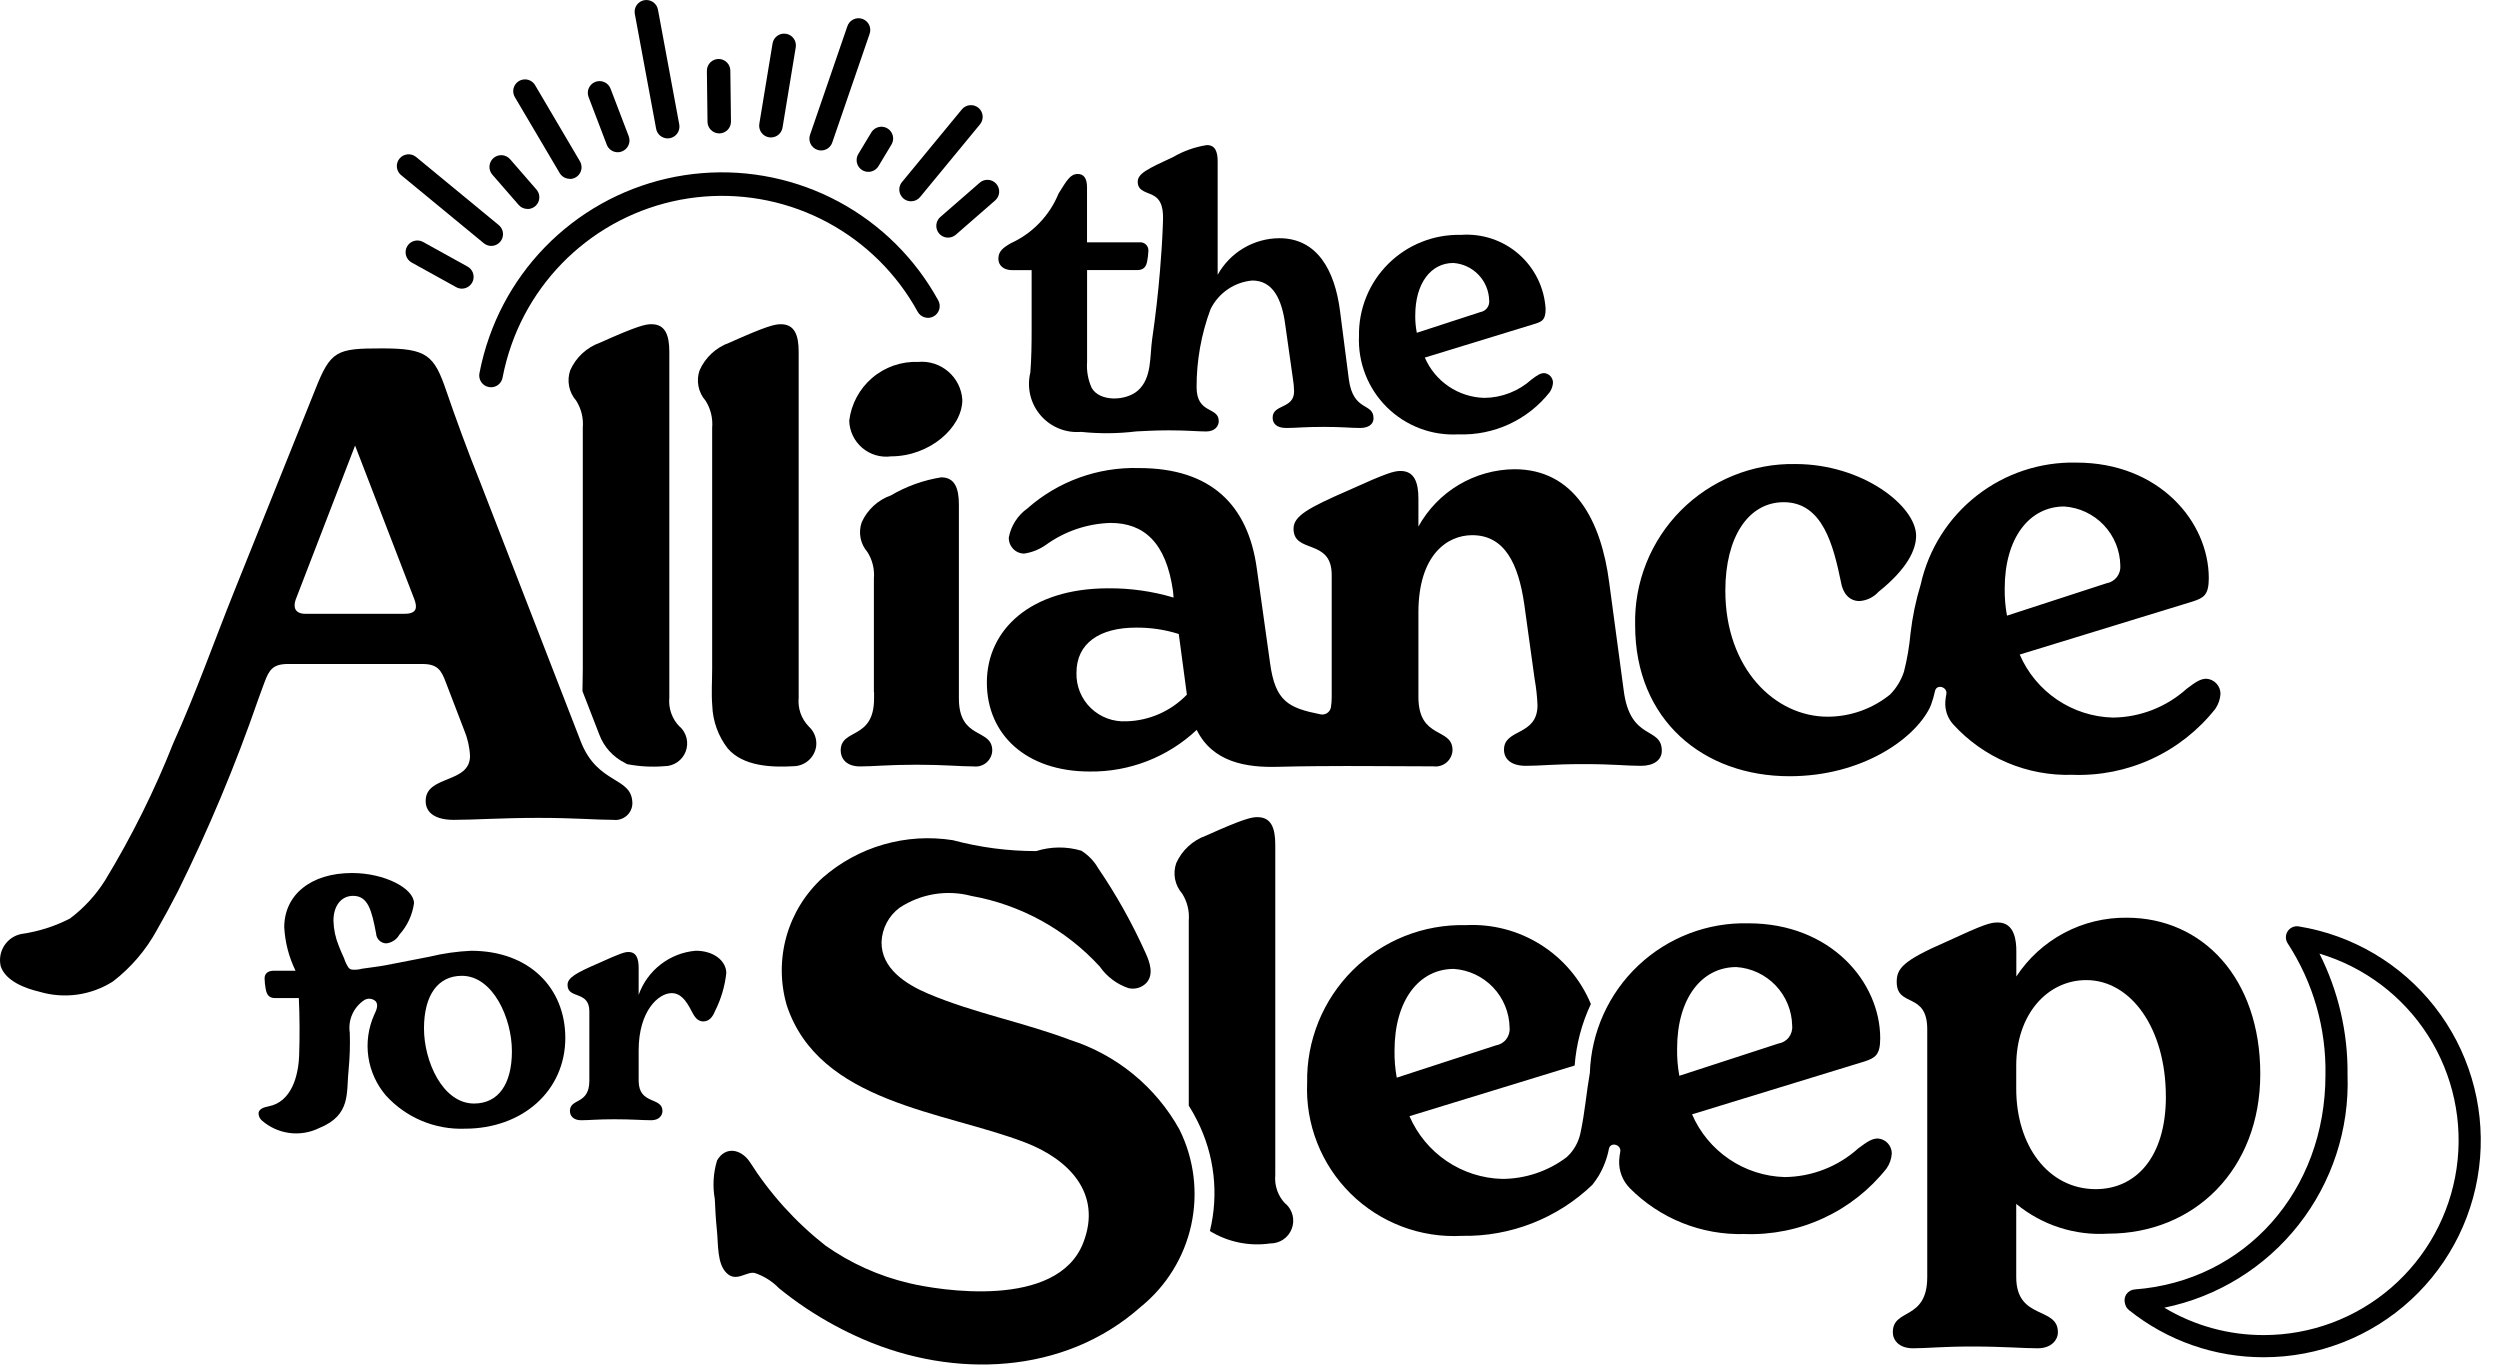
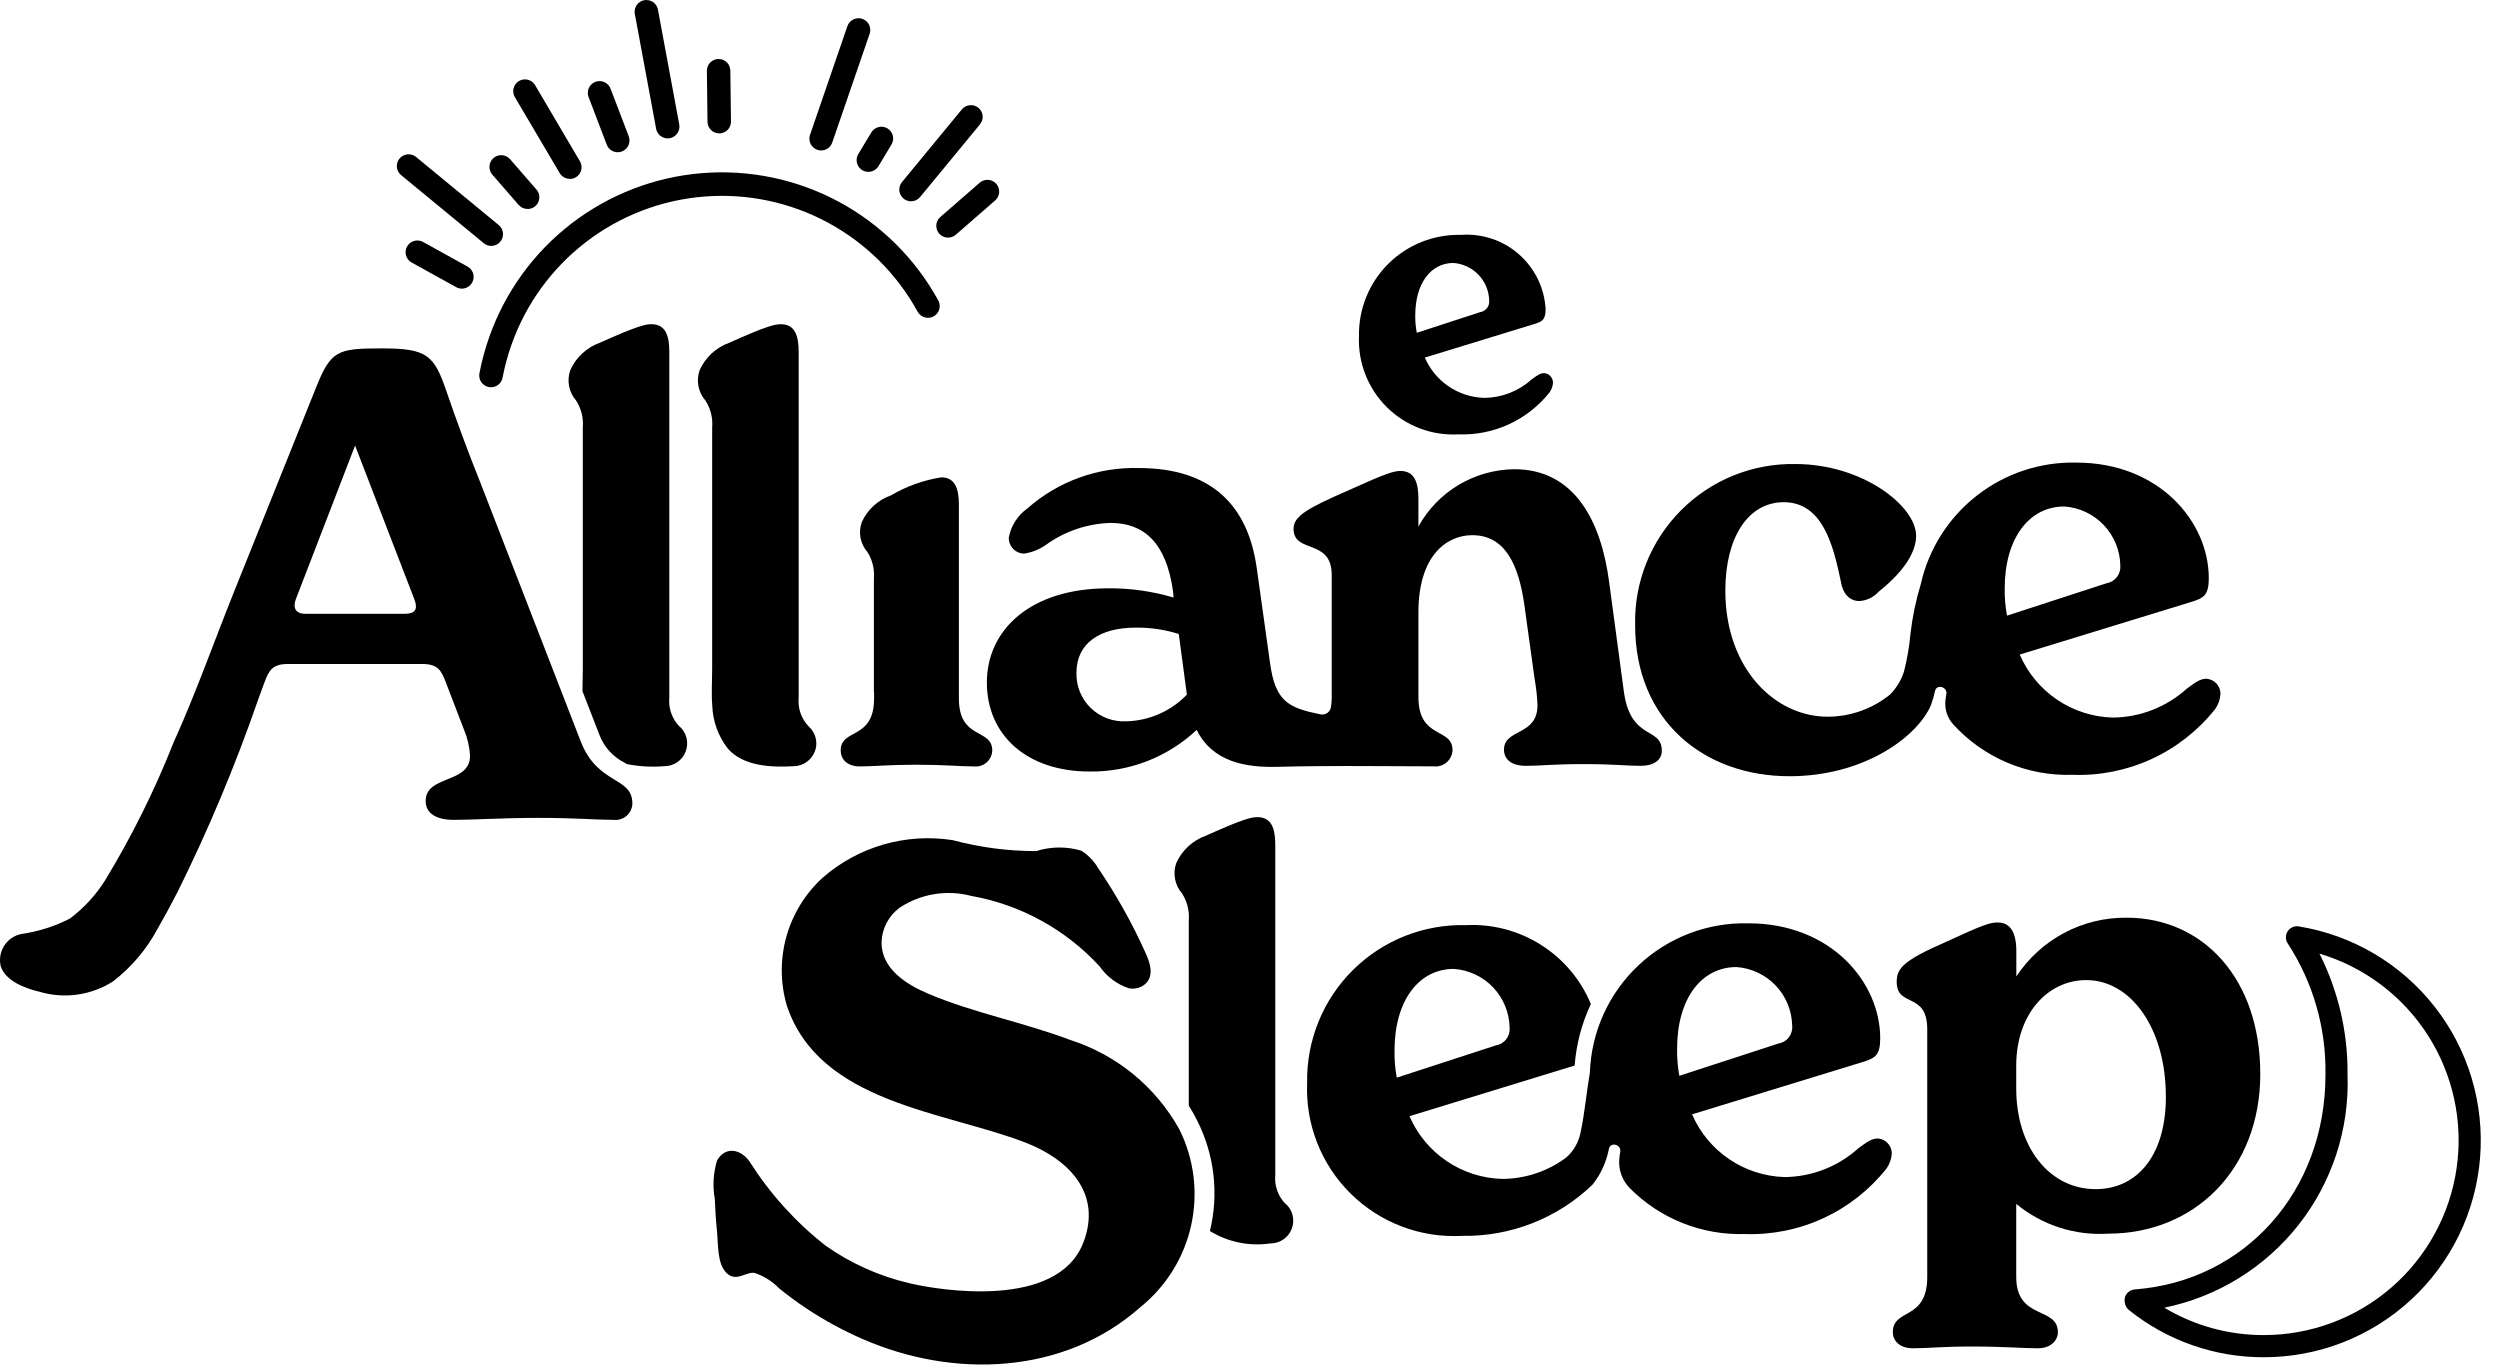
<svg xmlns="http://www.w3.org/2000/svg" width="126" height="69" viewBox="0 0 126 69" fill="none">
  <path d="M24.746 19.518C24.708 19.518 24.671 19.514 24.634 19.507C24.557 19.493 24.485 19.463 24.419 19.42C24.355 19.378 24.299 19.323 24.255 19.258C24.211 19.194 24.18 19.122 24.165 19.045C24.149 18.969 24.148 18.89 24.163 18.814C24.283 18.188 24.45 17.572 24.663 16.971C25.464 14.709 26.902 12.727 28.804 11.264C30.706 9.801 32.991 8.919 35.383 8.726C37.775 8.533 40.172 9.036 42.285 10.174C44.397 11.313 46.135 13.038 47.289 15.142C47.326 15.21 47.35 15.285 47.358 15.363C47.367 15.44 47.36 15.518 47.338 15.593C47.316 15.668 47.28 15.738 47.231 15.798C47.182 15.859 47.122 15.909 47.054 15.947C46.986 15.984 46.911 16.008 46.834 16.016C46.756 16.024 46.678 16.017 46.603 15.995C46.529 15.974 46.459 15.937 46.398 15.888C46.338 15.839 46.287 15.78 46.25 15.711C45.206 13.808 43.634 12.247 41.722 11.217C39.811 10.187 37.643 9.733 35.479 9.908C33.315 10.083 31.248 10.88 29.527 12.204C27.807 13.527 26.505 15.32 25.781 17.367C25.588 17.911 25.437 18.469 25.329 19.035C25.303 19.172 25.231 19.294 25.125 19.382C25.018 19.471 24.884 19.518 24.746 19.518Z" fill="black" />
  <path d="M41.385 7.583C41.32 7.583 41.255 7.572 41.193 7.55C41.12 7.525 41.052 7.486 40.993 7.434C40.935 7.383 40.887 7.32 40.853 7.25C40.819 7.181 40.799 7.105 40.794 7.027C40.789 6.949 40.8 6.871 40.825 6.797L42.702 1.338C42.725 1.262 42.764 1.191 42.815 1.13C42.866 1.069 42.929 1.019 43 0.983C43.071 0.947 43.148 0.925 43.228 0.919C43.307 0.914 43.387 0.925 43.462 0.951C43.537 0.977 43.607 1.017 43.666 1.07C43.725 1.123 43.773 1.188 43.807 1.26C43.84 1.332 43.859 1.41 43.862 1.49C43.865 1.569 43.852 1.649 43.823 1.723L41.946 7.182C41.906 7.299 41.831 7.401 41.73 7.473C41.63 7.545 41.509 7.583 41.385 7.583Z" fill="black" />
-   <path d="M38.858 6.928C38.824 6.928 38.791 6.926 38.758 6.92C38.681 6.908 38.607 6.88 38.541 6.839C38.475 6.798 38.418 6.744 38.373 6.681C38.327 6.618 38.295 6.546 38.277 6.47C38.26 6.394 38.257 6.316 38.27 6.24L38.937 2.19C38.949 2.113 38.977 2.04 39.018 1.974C39.059 1.908 39.113 1.85 39.176 1.805C39.239 1.76 39.311 1.727 39.387 1.709C39.462 1.692 39.541 1.69 39.618 1.703C39.694 1.715 39.768 1.742 39.834 1.784C39.9 1.825 39.957 1.879 40.003 1.942C40.048 2.005 40.081 2.077 40.098 2.153C40.116 2.228 40.118 2.306 40.106 2.383L39.44 6.431C39.417 6.569 39.346 6.695 39.239 6.786C39.133 6.876 38.998 6.927 38.858 6.928Z" fill="black" />
  <path d="M36.251 6.724C36.095 6.724 35.945 6.662 35.834 6.553C35.723 6.443 35.66 6.294 35.658 6.138L35.627 3.572C35.625 3.415 35.686 3.264 35.795 3.151C35.905 3.039 36.055 2.974 36.212 2.972H36.217C36.373 2.972 36.523 3.034 36.633 3.144C36.744 3.253 36.807 3.402 36.809 3.558L36.841 6.125C36.842 6.203 36.828 6.28 36.798 6.353C36.77 6.425 36.727 6.49 36.672 6.546C36.618 6.602 36.553 6.646 36.481 6.677C36.41 6.707 36.333 6.724 36.255 6.725L36.251 6.724Z" fill="black" />
  <path d="M33.651 6.975C33.512 6.975 33.379 6.926 33.272 6.838C33.166 6.75 33.094 6.627 33.069 6.491L31.993 0.691C31.967 0.537 32.002 0.381 32.092 0.253C32.181 0.126 32.316 0.038 32.469 0.01C32.622 -0.018 32.78 0.015 32.909 0.102C33.038 0.189 33.128 0.322 33.159 0.475L34.235 6.276C34.263 6.43 34.229 6.589 34.14 6.719C34.051 6.848 33.914 6.937 33.76 6.966C33.724 6.972 33.687 6.975 33.651 6.975Z" fill="black" />
  <path d="M31.134 7.673C31.014 7.673 30.896 7.636 30.797 7.568C30.698 7.5 30.622 7.403 30.58 7.291L29.664 4.89C29.608 4.744 29.613 4.581 29.677 4.437C29.741 4.294 29.86 4.182 30.006 4.126C30.153 4.07 30.316 4.074 30.46 4.139C30.603 4.203 30.715 4.321 30.772 4.468L31.688 6.868C31.715 6.941 31.729 7.018 31.727 7.096C31.724 7.173 31.707 7.25 31.675 7.321C31.643 7.392 31.598 7.456 31.541 7.51C31.484 7.563 31.418 7.605 31.345 7.633C31.277 7.659 31.206 7.673 31.134 7.673Z" fill="black" />
  <path d="M47.782 11.976C47.661 11.976 47.544 11.939 47.444 11.871C47.345 11.802 47.27 11.704 47.227 11.591C47.185 11.478 47.178 11.356 47.207 11.239C47.237 11.122 47.301 11.016 47.392 10.937L49.378 9.208C49.496 9.105 49.651 9.053 49.808 9.064C49.964 9.075 50.111 9.148 50.214 9.266C50.317 9.385 50.369 9.54 50.358 9.697C50.347 9.854 50.274 9.999 50.156 10.102L48.171 11.832C48.063 11.925 47.925 11.976 47.782 11.976Z" fill="black" />
  <path d="M45.917 10.144C45.804 10.144 45.694 10.113 45.599 10.053C45.505 9.992 45.429 9.907 45.381 9.805C45.333 9.704 45.315 9.591 45.329 9.479C45.343 9.368 45.388 9.262 45.46 9.176L48.478 5.513C48.527 5.453 48.588 5.404 48.657 5.368C48.726 5.331 48.801 5.308 48.878 5.301C48.956 5.293 49.034 5.301 49.108 5.324C49.183 5.347 49.252 5.384 49.312 5.433C49.372 5.483 49.422 5.544 49.458 5.613C49.495 5.682 49.517 5.756 49.525 5.834C49.532 5.911 49.524 5.99 49.501 6.064C49.478 6.139 49.441 6.207 49.392 6.267L46.375 9.928C46.319 9.996 46.249 10.051 46.17 10.089C46.091 10.126 46.004 10.145 45.917 10.144Z" fill="black" />
  <path d="M43.768 8.661C43.663 8.662 43.559 8.634 43.468 8.581C43.377 8.528 43.302 8.452 43.25 8.361C43.199 8.269 43.172 8.164 43.174 8.059C43.176 7.954 43.206 7.851 43.26 7.761L43.926 6.655C44.01 6.527 44.141 6.436 44.29 6.402C44.439 6.368 44.596 6.392 44.727 6.471C44.859 6.55 44.954 6.677 44.994 6.825C45.035 6.972 45.016 7.13 44.942 7.264L44.277 8.372C44.224 8.46 44.15 8.533 44.06 8.583C43.971 8.634 43.871 8.661 43.768 8.661Z" fill="black" />
  <path d="M66.389 38.614C68.342 38.595 70.289 38.624 72.247 38.624C72.365 38.639 72.484 38.629 72.597 38.595C72.711 38.561 72.816 38.504 72.906 38.427C72.997 38.35 73.07 38.255 73.122 38.149C73.174 38.042 73.203 37.926 73.207 37.808C73.207 36.642 71.488 37.285 71.488 35.127V30.873C71.488 27.959 72.946 26.973 74.199 26.973C75.861 26.973 76.53 28.459 76.821 30.44L77.346 34.228C77.424 34.662 77.472 35.101 77.49 35.541C77.49 37.112 75.801 36.707 75.801 37.784C75.801 38.25 76.151 38.598 76.908 38.598C77.665 38.598 78.249 38.511 79.822 38.511C81.337 38.511 81.95 38.598 82.706 38.598C83.348 38.598 83.755 38.308 83.755 37.841C83.755 36.589 82.155 37.376 81.833 34.782L81.104 29.362C80.697 26.215 79.328 23.649 76.327 23.649C75.337 23.658 74.367 23.931 73.517 24.438C72.667 24.945 71.967 25.67 71.488 26.537V25.136C71.488 24.322 71.288 23.737 70.588 23.737C70.268 23.737 69.919 23.824 67.994 24.699C65.926 25.599 65.194 26.008 65.194 26.647C65.194 27.931 67.118 27.114 67.118 28.978V35.127C67.12 35.304 67.106 35.481 67.077 35.655C67.066 35.713 67.043 35.767 67.011 35.816C66.978 35.865 66.936 35.907 66.887 35.94C66.837 35.972 66.782 35.995 66.724 36.005C66.666 36.016 66.607 36.015 66.549 36.002C64.949 35.68 64.277 35.36 64.014 33.437L63.344 28.66C62.908 25.46 61.044 23.59 57.4 23.59C55.335 23.531 53.325 24.259 51.777 25.628C51.289 25.976 50.955 26.499 50.844 27.087C50.84 27.191 50.857 27.294 50.893 27.391C50.929 27.488 50.984 27.577 51.054 27.653C51.125 27.729 51.21 27.79 51.304 27.832C51.398 27.875 51.5 27.899 51.603 27.903C52.001 27.846 52.38 27.696 52.709 27.465C53.661 26.776 54.798 26.389 55.973 26.356C57.633 26.356 58.773 27.32 59.12 29.794L59.148 30.117C58.08 29.799 56.971 29.642 55.856 29.651C51.923 29.651 49.738 31.751 49.738 34.401C49.738 37.021 51.719 38.885 54.924 38.885C56.925 38.91 58.857 38.157 60.314 36.786C61.114 38.41 62.796 38.696 64.425 38.647C65.081 38.63 65.735 38.619 66.389 38.614ZM56.789 36.351C56.458 36.373 56.126 36.325 55.815 36.211C55.503 36.097 55.219 35.919 54.98 35.689C54.741 35.459 54.553 35.181 54.428 34.873C54.303 34.566 54.244 34.236 54.254 33.905C54.254 32.419 55.42 31.632 57.254 31.632C57.985 31.625 58.713 31.733 59.41 31.953L59.819 35.01C59.023 35.836 57.936 36.318 56.789 36.354V36.351Z" fill="black" />
  <path d="M94.647 57.38C94.357 57.38 94.125 57.527 93.661 57.874C92.642 58.794 91.322 59.31 89.949 59.324C88.95 59.297 87.98 58.984 87.153 58.424C86.326 57.864 85.676 57.08 85.28 56.163L93.98 53.495C94.502 53.321 94.763 53.175 94.763 52.334C94.763 49.493 92.269 46.535 88.122 46.535C86.065 46.483 84.071 47.245 82.574 48.657C81.077 50.068 80.198 52.014 80.129 54.07C79.956 55.055 79.877 56.058 79.668 57.042C79.592 57.454 79.406 57.839 79.128 58.154C79.074 58.213 79.017 58.268 78.959 58.323C78.022 59.03 76.881 59.414 75.707 59.417C74.708 59.39 73.738 59.078 72.911 58.518C72.084 57.958 71.434 57.173 71.038 56.255L79.362 53.703C79.444 52.628 79.721 51.577 80.18 50.602C79.668 49.371 78.788 48.328 77.66 47.617C76.532 46.905 75.212 46.559 73.88 46.627C72.827 46.601 71.779 46.788 70.8 47.177C69.821 47.567 68.931 48.151 68.184 48.893C67.436 49.636 66.847 50.521 66.451 51.498C66.055 52.474 65.861 53.52 65.88 54.574C65.835 55.606 66.008 56.636 66.385 57.597C66.763 58.559 67.337 59.431 68.072 60.158C68.806 60.884 69.685 61.448 70.651 61.815C71.616 62.182 72.648 62.343 73.68 62.287C76.129 62.333 78.497 61.405 80.262 59.707C80.374 59.564 80.477 59.414 80.573 59.26C80.822 58.841 80.997 58.381 81.089 57.902C81.167 57.527 81.734 57.686 81.66 58.058C81.632 58.2 81.614 58.344 81.606 58.489C81.595 58.745 81.636 59 81.728 59.239C81.819 59.478 81.958 59.695 82.137 59.879C82.891 60.64 83.794 61.239 84.789 61.637C85.784 62.036 86.85 62.226 87.922 62.195C89.292 62.245 90.654 61.972 91.898 61.397C93.143 60.822 94.235 59.962 95.085 58.887C95.24 58.665 95.33 58.404 95.346 58.133C95.346 57.943 95.274 57.759 95.144 57.62C95.015 57.48 94.837 57.394 94.647 57.38ZM70.284 52.951C70.284 50.398 71.531 48.833 73.271 48.833C74.025 48.884 74.732 49.217 75.253 49.764C75.774 50.312 76.07 51.035 76.084 51.791C76.104 52.002 76.042 52.212 75.912 52.38C75.782 52.547 75.593 52.657 75.384 52.69L70.396 54.314C70.314 53.865 70.277 53.41 70.284 52.954V52.951ZM84.526 52.855C84.526 50.303 85.773 48.74 87.513 48.74C88.267 48.791 88.974 49.123 89.495 49.67C90.016 50.218 90.312 50.941 90.326 51.697C90.346 51.908 90.284 52.118 90.154 52.286C90.024 52.453 89.835 52.564 89.626 52.596L84.638 54.22C84.556 53.769 84.518 53.311 84.526 52.853V52.855Z" fill="black" />
-   <path d="M23.742 47.919C23.034 47.951 22.331 48.051 21.642 48.219C20.905 48.363 20.168 48.507 19.431 48.649C19.103 48.713 18.576 48.773 18.245 48.823C18.078 48.87 17.903 48.885 17.729 48.868C17.675 48.855 17.624 48.829 17.581 48.792C17.477 48.64 17.397 48.474 17.342 48.298C17.248 48.092 17.155 47.885 17.074 47.673C16.908 47.269 16.817 46.837 16.806 46.4C16.806 45.684 17.173 45.151 17.798 45.151C18.551 45.151 18.735 45.887 18.955 47.046C18.961 47.179 19.017 47.305 19.113 47.398C19.209 47.491 19.337 47.544 19.47 47.546C19.608 47.53 19.739 47.482 19.854 47.405C19.969 47.329 20.064 47.225 20.131 47.105C20.528 46.663 20.784 46.112 20.866 45.524C20.866 44.771 19.378 44 17.743 44C15.667 44 14.326 45.099 14.326 46.736C14.367 47.496 14.561 48.241 14.895 48.925H13.795C13.501 48.925 13.335 49.071 13.335 49.31C13.339 49.489 13.358 49.667 13.391 49.843C13.446 50.155 13.574 50.303 13.868 50.303H15.062C15.103 51.241 15.11 52.237 15.077 53.183C15.04 54.222 14.698 55.537 13.532 55.761C13.325 55.801 13.075 55.873 13.032 56.079C13.027 56.151 13.039 56.223 13.066 56.29C13.094 56.357 13.136 56.417 13.189 56.465C13.579 56.81 14.064 57.031 14.58 57.101C15.097 57.17 15.622 57.084 16.089 56.853C17.719 56.191 17.443 55.062 17.571 53.899C17.63 53.286 17.649 52.669 17.629 52.053C17.581 51.737 17.624 51.415 17.753 51.123C17.882 50.831 18.092 50.583 18.357 50.406C18.449 50.349 18.557 50.326 18.664 50.339C18.77 50.352 18.87 50.4 18.945 50.477C19.084 50.668 18.963 50.931 18.86 51.144C18.562 51.81 18.46 52.549 18.566 53.272C18.672 53.994 18.983 54.672 19.46 55.225C19.962 55.773 20.576 56.206 21.262 56.493C21.948 56.78 22.688 56.914 23.43 56.886C26.318 56.886 28.492 54.993 28.492 52.306C28.489 49.811 26.696 47.919 23.742 47.919ZM23.891 55.618C22.315 55.618 21.369 53.495 21.369 51.836C21.369 50.159 22.069 49.181 23.278 49.181C24.838 49.181 25.8 51.304 25.8 52.98C25.8 54.639 25.118 55.618 23.891 55.618Z" fill="black" />
-   <path d="M36.605 49.042C36.533 49.707 36.341 50.354 36.041 50.951C35.907 51.283 35.725 51.48 35.441 51.48C35.175 51.48 35.008 51.265 34.876 51C34.575 50.4 34.295 50.054 33.847 50.054C33.2 50.054 32.188 50.934 32.188 52.943V54.469C32.188 55.698 33.388 55.269 33.388 55.996C33.388 56.212 33.221 56.46 32.824 56.46C32.392 56.46 31.878 56.411 30.948 56.411C30.119 56.411 29.686 56.46 29.288 56.46C28.89 56.46 28.724 56.228 28.724 55.996C28.724 55.332 29.703 55.696 29.703 54.469V50.969C29.703 49.907 28.604 50.369 28.604 49.641C28.604 49.276 29.018 49.041 30.197 48.531C31.297 48.031 31.497 47.981 31.674 47.981C32.074 47.981 32.188 48.314 32.188 48.782V50.142C32.403 49.534 32.787 49.002 33.296 48.608C33.806 48.213 34.418 47.973 35.059 47.918C35.992 47.913 36.605 48.445 36.605 49.042Z" fill="black" />
  <path d="M77.829 18.805C77.643 18.805 77.494 18.898 77.196 19.121C76.541 19.713 75.693 20.045 74.811 20.053C74.169 20.036 73.545 19.836 73.014 19.476C72.482 19.116 72.065 18.611 71.811 18.022L77.399 16.309C77.734 16.198 77.899 16.104 77.899 15.564C77.867 15.038 77.731 14.524 77.499 14.051C77.266 13.578 76.942 13.155 76.546 12.809C76.149 12.462 75.687 12.198 75.187 12.031C74.687 11.865 74.159 11.799 73.634 11.838C72.957 11.821 72.284 11.941 71.656 12.191C71.027 12.44 70.455 12.815 69.975 13.291C69.494 13.768 69.115 14.336 68.861 14.963C68.606 15.59 68.481 16.261 68.493 16.938C68.464 17.601 68.575 18.262 68.817 18.88C69.059 19.498 69.428 20.058 69.9 20.525C70.372 20.991 70.936 21.355 71.557 21.59C72.177 21.826 72.84 21.928 73.503 21.892C74.382 21.924 75.257 21.749 76.057 21.38C76.856 21.011 77.557 20.459 78.103 19.768C78.202 19.625 78.26 19.459 78.271 19.285C78.27 19.165 78.224 19.048 78.142 18.959C78.061 18.87 77.949 18.816 77.829 18.805ZM71.329 15.899C71.329 14.26 72.129 13.254 73.248 13.254C73.732 13.287 74.186 13.501 74.521 13.853C74.856 14.205 75.046 14.669 75.055 15.155C75.067 15.29 75.028 15.424 74.945 15.53C74.861 15.637 74.74 15.709 74.607 15.73L71.407 16.773C71.352 16.485 71.325 16.192 71.328 15.899H71.329Z" fill="black" />
-   <path d="M67.982 19.121L67.535 15.657C67.275 13.644 66.399 12.006 64.48 12.006C63.845 12.009 63.222 12.182 62.675 12.506C62.129 12.83 61.678 13.294 61.37 13.85V8.132C61.37 7.666 61.258 7.312 60.83 7.312C60.231 7.403 59.654 7.607 59.13 7.912C57.83 8.512 57.341 8.75 57.341 9.16C57.341 9.692 57.892 9.671 58.226 9.911C58.672 10.23 58.626 10.883 58.607 11.366C58.578 12.137 58.526 12.907 58.461 13.676C58.366 14.814 58.236 15.947 58.071 17.076C57.942 17.96 58.066 19.045 57.352 19.682C56.752 20.215 55.425 20.262 55.021 19.55C54.837 19.143 54.757 18.696 54.789 18.25V13.611H57.322C57.622 13.611 57.769 13.463 57.822 13.145C57.852 12.985 57.871 12.824 57.878 12.662C57.885 12.6 57.877 12.537 57.856 12.479C57.834 12.42 57.8 12.367 57.755 12.324C57.71 12.281 57.656 12.249 57.596 12.23C57.537 12.211 57.474 12.206 57.412 12.215H54.786V9.438C54.786 8.955 54.599 8.769 54.32 8.769C53.947 8.769 53.779 9.069 53.351 9.756C52.899 10.864 52.041 11.759 50.951 12.256C50.56 12.479 50.318 12.666 50.318 13.038C50.318 13.392 50.597 13.615 51.007 13.615H51.994V16.633C51.994 17.346 51.985 18.066 51.929 18.776C51.838 19.15 51.837 19.54 51.926 19.914C52.015 20.288 52.191 20.636 52.442 20.928C52.692 21.22 53.008 21.449 53.364 21.595C53.719 21.741 54.105 21.799 54.488 21.767C55.413 21.864 56.346 21.856 57.268 21.743C57.662 21.73 58.117 21.689 58.911 21.689C59.86 21.689 60.364 21.746 60.792 21.746C61.239 21.746 61.425 21.467 61.425 21.225C61.425 20.48 60.308 20.89 60.308 19.511C60.306 18.172 60.543 16.845 61.008 15.59C61.205 15.186 61.502 14.84 61.872 14.586C62.241 14.332 62.67 14.177 63.117 14.138C64.16 14.138 64.607 15.088 64.775 16.355L65.166 19.112C65.199 19.315 65.218 19.52 65.222 19.726C65.222 20.621 64.141 20.36 64.141 21.049C64.141 21.349 64.341 21.57 64.83 21.57C65.33 21.57 65.706 21.515 66.712 21.515C67.68 21.515 68.071 21.57 68.556 21.57C68.966 21.57 69.226 21.384 69.226 21.087C69.23 20.276 68.206 20.779 67.982 19.121Z" fill="black" />
-   <path d="M42.801 21.204C42.903 20.364 43.317 19.592 43.961 19.043C44.605 18.494 45.433 18.208 46.279 18.24C46.551 18.216 46.825 18.247 47.085 18.33C47.345 18.414 47.586 18.549 47.793 18.727C48 18.905 48.169 19.122 48.291 19.366C48.413 19.611 48.484 19.878 48.502 20.151C48.502 21.551 46.849 23 44.911 23C44.652 23.035 44.389 23.014 44.138 22.941C43.887 22.867 43.655 22.741 43.456 22.572C43.257 22.402 43.096 22.193 42.983 21.957C42.87 21.722 42.808 21.465 42.801 21.204Z" fill="black" />
  <path d="M111.206 34.209C110.915 34.209 110.682 34.355 110.215 34.709C109.191 35.634 107.865 36.153 106.486 36.166C105.482 36.139 104.507 35.826 103.676 35.263C102.845 34.7 102.192 33.912 101.794 32.99L110.536 30.308C111.061 30.133 111.323 29.989 111.323 29.142C111.323 26.288 108.817 23.315 104.65 23.315C102.833 23.272 101.059 23.861 99.628 24.981C98.197 26.1 97.199 27.681 96.804 29.454C96.559 30.26 96.387 31.086 96.29 31.922C96.232 32.572 96.122 33.216 95.961 33.848C95.821 34.282 95.581 34.678 95.261 35.003C94.371 35.725 93.26 36.12 92.114 36.122C89.462 36.122 86.957 33.703 86.957 29.769C86.957 27.059 88.122 25.311 89.9 25.311C91.881 25.311 92.406 27.525 92.784 29.332C92.872 29.885 93.192 30.293 93.717 30.293C94.085 30.269 94.43 30.102 94.678 29.827C96.135 28.662 96.572 27.7 96.572 27.001C96.572 25.515 93.891 23.387 90.482 23.387C89.412 23.368 88.349 23.566 87.357 23.969C86.366 24.372 85.466 24.971 84.712 25.731C83.958 26.49 83.366 27.395 82.97 28.389C82.575 29.383 82.384 30.447 82.411 31.517C82.411 36.296 85.849 39.122 90.191 39.122C93.833 39.122 96.467 37.258 97.254 35.684C97.279 35.628 97.303 35.574 97.324 35.521C97.407 35.296 97.474 35.066 97.524 34.831C97.602 34.456 98.168 34.617 98.095 34.989C98.07 35.113 98.053 35.239 98.044 35.365C98.018 35.78 98.157 36.187 98.432 36.498C99.19 37.334 100.121 37.995 101.16 38.436C102.199 38.877 103.322 39.086 104.45 39.051C105.826 39.102 107.196 38.828 108.447 38.251C109.698 37.674 110.795 36.809 111.65 35.729C111.805 35.505 111.896 35.243 111.913 34.971C111.914 34.778 111.841 34.592 111.71 34.45C111.579 34.309 111.398 34.222 111.206 34.209ZM101.037 29.664C101.037 27.1 102.29 25.527 104.037 25.527C104.794 25.578 105.505 25.912 106.029 26.462C106.552 27.012 106.85 27.739 106.864 28.498C106.882 28.709 106.82 28.918 106.69 29.085C106.56 29.252 106.372 29.364 106.164 29.398L101.152 31.029C101.069 30.579 101.031 30.122 101.037 29.664Z" fill="black" />
  <path d="M41.136 37.606C41.157 37.424 41.134 37.24 41.07 37.068C41.005 36.897 40.901 36.743 40.766 36.619C40.58 36.429 40.437 36.2 40.348 35.949C40.26 35.698 40.227 35.431 40.253 35.166V17.741C40.253 16.895 40.053 16.341 39.353 16.341C39.062 16.341 38.676 16.412 36.76 17.273C36.429 17.39 36.125 17.574 35.867 17.812C35.609 18.051 35.403 18.34 35.26 18.661C35.17 18.921 35.15 19.199 35.203 19.469C35.255 19.738 35.379 19.989 35.56 20.195C35.817 20.6 35.934 21.078 35.893 21.556V33.688C35.893 34.306 35.847 34.943 35.898 35.557C35.924 36.344 36.197 37.102 36.68 37.725C37.463 38.63 38.889 38.68 39.999 38.617C40.278 38.612 40.546 38.508 40.754 38.322C40.963 38.137 41.098 37.883 41.136 37.606Z" fill="black" />
  <path d="M48.328 35.204V25.427C48.328 24.627 48.128 24.059 47.445 24.059H47.43C46.537 24.201 45.678 24.511 44.898 24.97C44.574 25.084 44.277 25.263 44.025 25.496C43.773 25.729 43.57 26.011 43.43 26.324C43.341 26.578 43.321 26.85 43.372 27.113C43.423 27.377 43.543 27.622 43.719 27.824C43.97 28.22 44.084 28.687 44.044 29.154V34.892L44.053 34.885V35.206C44.053 37.314 42.371 36.687 42.371 37.828C42.371 38.228 42.656 38.628 43.341 38.628C44.026 38.628 44.766 38.542 46.191 38.542C47.616 38.542 48.391 38.628 49.07 38.628C49.185 38.642 49.302 38.632 49.413 38.599C49.524 38.565 49.627 38.51 49.716 38.435C49.804 38.359 49.876 38.267 49.927 38.162C49.977 38.058 50.006 37.944 50.01 37.828C50.01 36.686 48.328 37.313 48.328 35.204Z" fill="black" />
  <path d="M34.247 36.618C34.061 36.428 33.918 36.199 33.83 35.948C33.741 35.697 33.708 35.43 33.734 35.165V17.74C33.734 16.894 33.534 16.34 32.834 16.34C32.542 16.34 32.156 16.41 30.24 17.271C29.909 17.389 29.605 17.573 29.347 17.811C29.09 18.05 28.883 18.339 28.74 18.66C28.65 18.92 28.631 19.198 28.683 19.468C28.736 19.737 28.859 19.988 29.04 20.194C29.297 20.599 29.414 21.077 29.373 21.555V33.687C29.373 34.066 29.358 34.451 29.356 34.833L30.203 37.017C30.435 37.641 30.897 38.154 31.495 38.449L31.595 38.511C32.215 38.632 32.848 38.668 33.477 38.616C33.71 38.618 33.938 38.549 34.13 38.418C34.323 38.287 34.471 38.101 34.556 37.884C34.64 37.667 34.656 37.43 34.603 37.203C34.549 36.977 34.428 36.772 34.255 36.616L34.247 36.618Z" fill="black" />
  <path d="M8.959 44.935C10.512 41.803 11.863 38.575 13.007 35.272L13.088 35.047L13.252 34.6C13.278 34.529 13.303 34.456 13.332 34.385C13.562 33.761 13.758 33.465 14.514 33.465H21.285C22.041 33.465 22.238 33.765 22.468 34.385L23.389 36.785C23.565 37.202 23.667 37.646 23.689 38.099C23.689 39.512 21.453 39.052 21.453 40.367C21.453 40.992 21.98 41.321 22.867 41.321C23.886 41.321 25.299 41.221 27.14 41.221C28.98 41.221 30.032 41.321 30.919 41.321C31.037 41.335 31.156 41.324 31.269 41.289C31.383 41.254 31.487 41.197 31.577 41.12C31.667 41.043 31.739 40.948 31.79 40.841C31.841 40.734 31.869 40.617 31.872 40.499C31.872 39.119 30.131 39.579 29.273 37.377L24.212 24.328C23.587 22.784 22.93 20.974 22.503 19.727C21.878 17.887 21.517 17.559 19.248 17.559C16.948 17.559 16.663 17.659 15.863 19.696L11.826 29.747C10.799 32.307 9.878 34.925 8.741 37.438C7.791 39.842 6.638 42.161 5.296 44.37C4.829 45.114 4.228 45.766 3.526 46.294C2.758 46.689 1.93 46.952 1.075 47.072C0.899 47.108 0.732 47.178 0.583 47.28C0.435 47.382 0.308 47.513 0.211 47.665C0.114 47.817 0.049 47.986 0.019 48.164C-0.011 48.342 -0.005 48.524 0.036 48.699C0.287 49.454 1.281 49.818 1.993 49.985C2.611 50.169 3.262 50.217 3.9 50.127C4.539 50.037 5.15 49.811 5.694 49.464C6.607 48.762 7.363 47.876 7.913 46.864C8.278 46.226 8.627 45.583 8.959 44.935ZM20.398 30.936H15.398C14.839 30.936 14.774 30.575 14.905 30.213L17.896 22.456L20.887 30.213C21.017 30.572 21.055 30.934 20.398 30.934V30.936Z" fill="black" />
  <path d="M114.101 68.405C111.63 68.413 109.23 67.575 107.301 66.029C107.212 65.958 107.147 65.861 107.114 65.751C107.109 65.732 107.104 65.715 107.1 65.697C107.076 65.618 107.07 65.533 107.083 65.451C107.095 65.369 107.126 65.291 107.173 65.223C107.221 65.155 107.284 65.099 107.357 65.058C107.429 65.017 107.51 64.993 107.593 64.987C113.162 64.568 117.203 60.022 117.203 54.18C117.247 51.83 116.586 49.521 115.303 47.551C115.243 47.461 115.21 47.355 115.209 47.246C115.207 47.138 115.238 47.032 115.296 46.941C115.355 46.849 115.438 46.776 115.537 46.732C115.636 46.687 115.746 46.672 115.853 46.69C118.565 47.129 121.011 48.575 122.705 50.736C124.399 52.898 125.217 55.618 124.996 58.356C124.775 61.093 123.532 63.648 121.513 65.51C119.494 67.372 116.848 68.406 114.101 68.405ZM109.077 65.905C110.594 66.816 112.332 67.294 114.101 67.288C116.459 67.287 118.738 66.437 120.521 64.895C122.304 63.352 123.472 61.219 123.812 58.886C124.152 56.553 123.64 54.175 122.372 52.188C121.103 50.2 119.161 48.736 116.901 48.063C117.856 49.958 118.341 52.054 118.316 54.176C118.413 56.908 117.537 59.586 115.846 61.734C114.154 63.883 111.756 65.362 109.077 65.909V65.905Z" fill="black" />
  <path d="M113.918 54.126C113.918 58.944 110.596 62.176 106.256 62.176C104.576 62.285 102.917 61.748 101.618 60.676V64.363C101.618 66.547 103.718 65.828 103.718 67.144C103.718 67.534 103.388 67.954 102.7 67.954C101.952 67.954 100.994 67.864 99.378 67.864C97.878 67.864 97.133 67.954 96.415 67.954C95.697 67.954 95.398 67.534 95.398 67.144C95.398 65.917 97.133 66.577 97.133 64.363V51.878C97.133 49.963 95.594 50.802 95.594 49.485C95.594 48.797 95.936 48.407 98.062 47.478C100.006 46.578 100.306 46.493 100.695 46.493C101.563 46.493 101.623 47.478 101.623 47.928V49.215C102.228 48.294 103.055 47.54 104.028 47.022C105 46.504 106.088 46.24 107.189 46.252C111.018 46.254 113.918 49.308 113.918 54.126ZM109.159 55.263C109.159 51.822 107.393 49.397 105.149 49.397C103.204 49.397 101.618 51.103 101.618 53.708V54.875C101.618 57.748 103.234 59.933 105.628 59.933C107.605 59.932 109.161 58.376 109.161 55.263H109.159Z" fill="black" />
  <path d="M64.787 60.672C64.601 60.482 64.458 60.253 64.37 60.002C64.281 59.751 64.249 59.484 64.274 59.219V42.584C64.274 41.739 64.074 41.184 63.374 41.184C63.082 41.184 62.697 41.255 60.781 42.117C60.45 42.234 60.147 42.418 59.889 42.656C59.631 42.895 59.424 43.183 59.281 43.504C59.191 43.763 59.172 44.042 59.224 44.312C59.277 44.581 59.4 44.832 59.581 45.038C59.838 45.444 59.955 45.922 59.914 46.4V55.724C60.071 55.971 60.214 56.227 60.344 56.489C61.21 58.206 61.435 60.176 60.979 62.044C61.888 62.602 62.965 62.823 64.02 62.669C64.253 62.672 64.482 62.603 64.675 62.473C64.868 62.342 65.017 62.155 65.101 61.938C65.186 61.72 65.202 61.483 65.148 61.256C65.093 61.029 64.971 60.824 64.797 60.669L64.787 60.672Z" fill="black" />
  <path d="M41.59 62.767C40.091 61.587 38.804 60.161 37.783 58.55C37.337 57.907 36.559 57.755 36.139 58.49C35.949 59.12 35.91 59.785 36.026 60.432C36.047 60.932 36.075 61.443 36.126 61.946C36.211 62.717 36.126 63.674 36.62 64.161C37.114 64.648 37.629 64.056 38.049 64.161C38.51 64.317 38.927 64.581 39.265 64.93C40.138 65.64 41.075 66.266 42.065 66.8C42.528 67.051 43.01 67.285 43.505 67.5C48.057 69.478 53.624 69.306 57.494 65.865C58.786 64.819 59.683 63.364 60.038 61.74C60.393 60.116 60.184 58.42 59.446 56.931C58.253 54.779 56.284 53.164 53.941 52.414C51.598 51.527 49.106 51.064 46.798 50.09C45.647 49.603 44.41 48.809 44.43 47.474C44.443 47.138 44.531 46.808 44.688 46.51C44.845 46.211 45.067 45.952 45.337 45.751C45.865 45.402 46.461 45.168 47.085 45.065C47.709 44.963 48.349 44.994 48.96 45.156C51.448 45.6 53.72 46.85 55.427 48.713C55.78 49.222 56.287 49.603 56.874 49.802C57.034 49.84 57.2 49.836 57.358 49.791C57.516 49.745 57.659 49.66 57.774 49.543C58.158 49.124 57.961 48.524 57.743 48.043C57.071 46.544 56.268 45.107 55.343 43.75C55.137 43.393 54.846 43.093 54.497 42.874C53.754 42.654 52.962 42.661 52.223 42.895C50.805 42.896 49.393 42.711 48.023 42.345C46.858 42.161 45.667 42.235 44.533 42.561C43.4 42.888 42.352 43.46 41.463 44.235C40.591 45.031 39.959 46.054 39.638 47.19C39.318 48.327 39.322 49.53 39.651 50.664C41.279 55.6 47.579 56.005 51.68 57.585C53.849 58.421 55.567 60.136 54.597 62.634C53.284 66.018 47.297 65.028 45.816 64.67C44.298 64.314 42.863 63.667 41.59 62.767Z" fill="black" />
  <path d="M28.718 9.012C28.615 9.013 28.513 8.986 28.423 8.934C28.333 8.883 28.259 8.81 28.206 8.72L25.964 4.921C25.919 4.854 25.889 4.778 25.875 4.699C25.86 4.62 25.862 4.538 25.88 4.46C25.899 4.381 25.933 4.307 25.98 4.242C26.028 4.177 26.088 4.123 26.158 4.082C26.227 4.041 26.304 4.015 26.384 4.005C26.464 3.995 26.545 4.001 26.623 4.023C26.7 4.046 26.772 4.083 26.835 4.135C26.897 4.186 26.948 4.248 26.985 4.32L29.228 8.128C29.281 8.218 29.309 8.32 29.31 8.425C29.311 8.529 29.284 8.632 29.232 8.722C29.181 8.813 29.106 8.888 29.015 8.94C28.925 8.993 28.823 9.02 28.718 9.02V9.012Z" fill="black" />
  <path d="M26.59 10.53C26.505 10.531 26.422 10.514 26.345 10.48C26.268 10.445 26.199 10.395 26.143 10.331L24.808 8.796C24.707 8.677 24.658 8.523 24.67 8.367C24.682 8.212 24.754 8.068 24.872 7.966C24.989 7.864 25.143 7.812 25.298 7.821C25.454 7.831 25.599 7.902 25.703 8.018L27.037 9.553C27.112 9.639 27.16 9.744 27.177 9.857C27.193 9.969 27.177 10.084 27.129 10.188C27.082 10.291 27.006 10.378 26.911 10.44C26.815 10.501 26.704 10.534 26.59 10.534V10.53Z" fill="black" />
  <path d="M24.76 12.394C24.622 12.394 24.489 12.346 24.383 12.258L20.205 8.817C20.088 8.716 20.015 8.573 20.002 8.419C19.989 8.264 20.037 8.111 20.135 7.992C20.234 7.872 20.375 7.797 20.529 7.78C20.683 7.763 20.837 7.807 20.959 7.902L25.137 11.344C25.231 11.422 25.299 11.527 25.331 11.644C25.363 11.762 25.358 11.887 25.317 12.002C25.276 12.116 25.2 12.216 25.1 12.286C25.001 12.356 24.882 12.394 24.76 12.394Z" fill="black" />
  <path d="M23.279 14.548C23.179 14.547 23.08 14.522 22.992 14.473L20.729 13.221C20.597 13.142 20.502 13.015 20.462 12.867C20.422 12.719 20.441 12.56 20.516 12.425C20.59 12.291 20.714 12.191 20.861 12.146C21.008 12.101 21.166 12.115 21.303 12.184L23.566 13.436C23.681 13.5 23.771 13.601 23.823 13.721C23.874 13.842 23.884 13.976 23.852 14.103C23.819 14.23 23.745 14.342 23.641 14.423C23.538 14.503 23.41 14.547 23.279 14.548Z" fill="black" />
</svg>